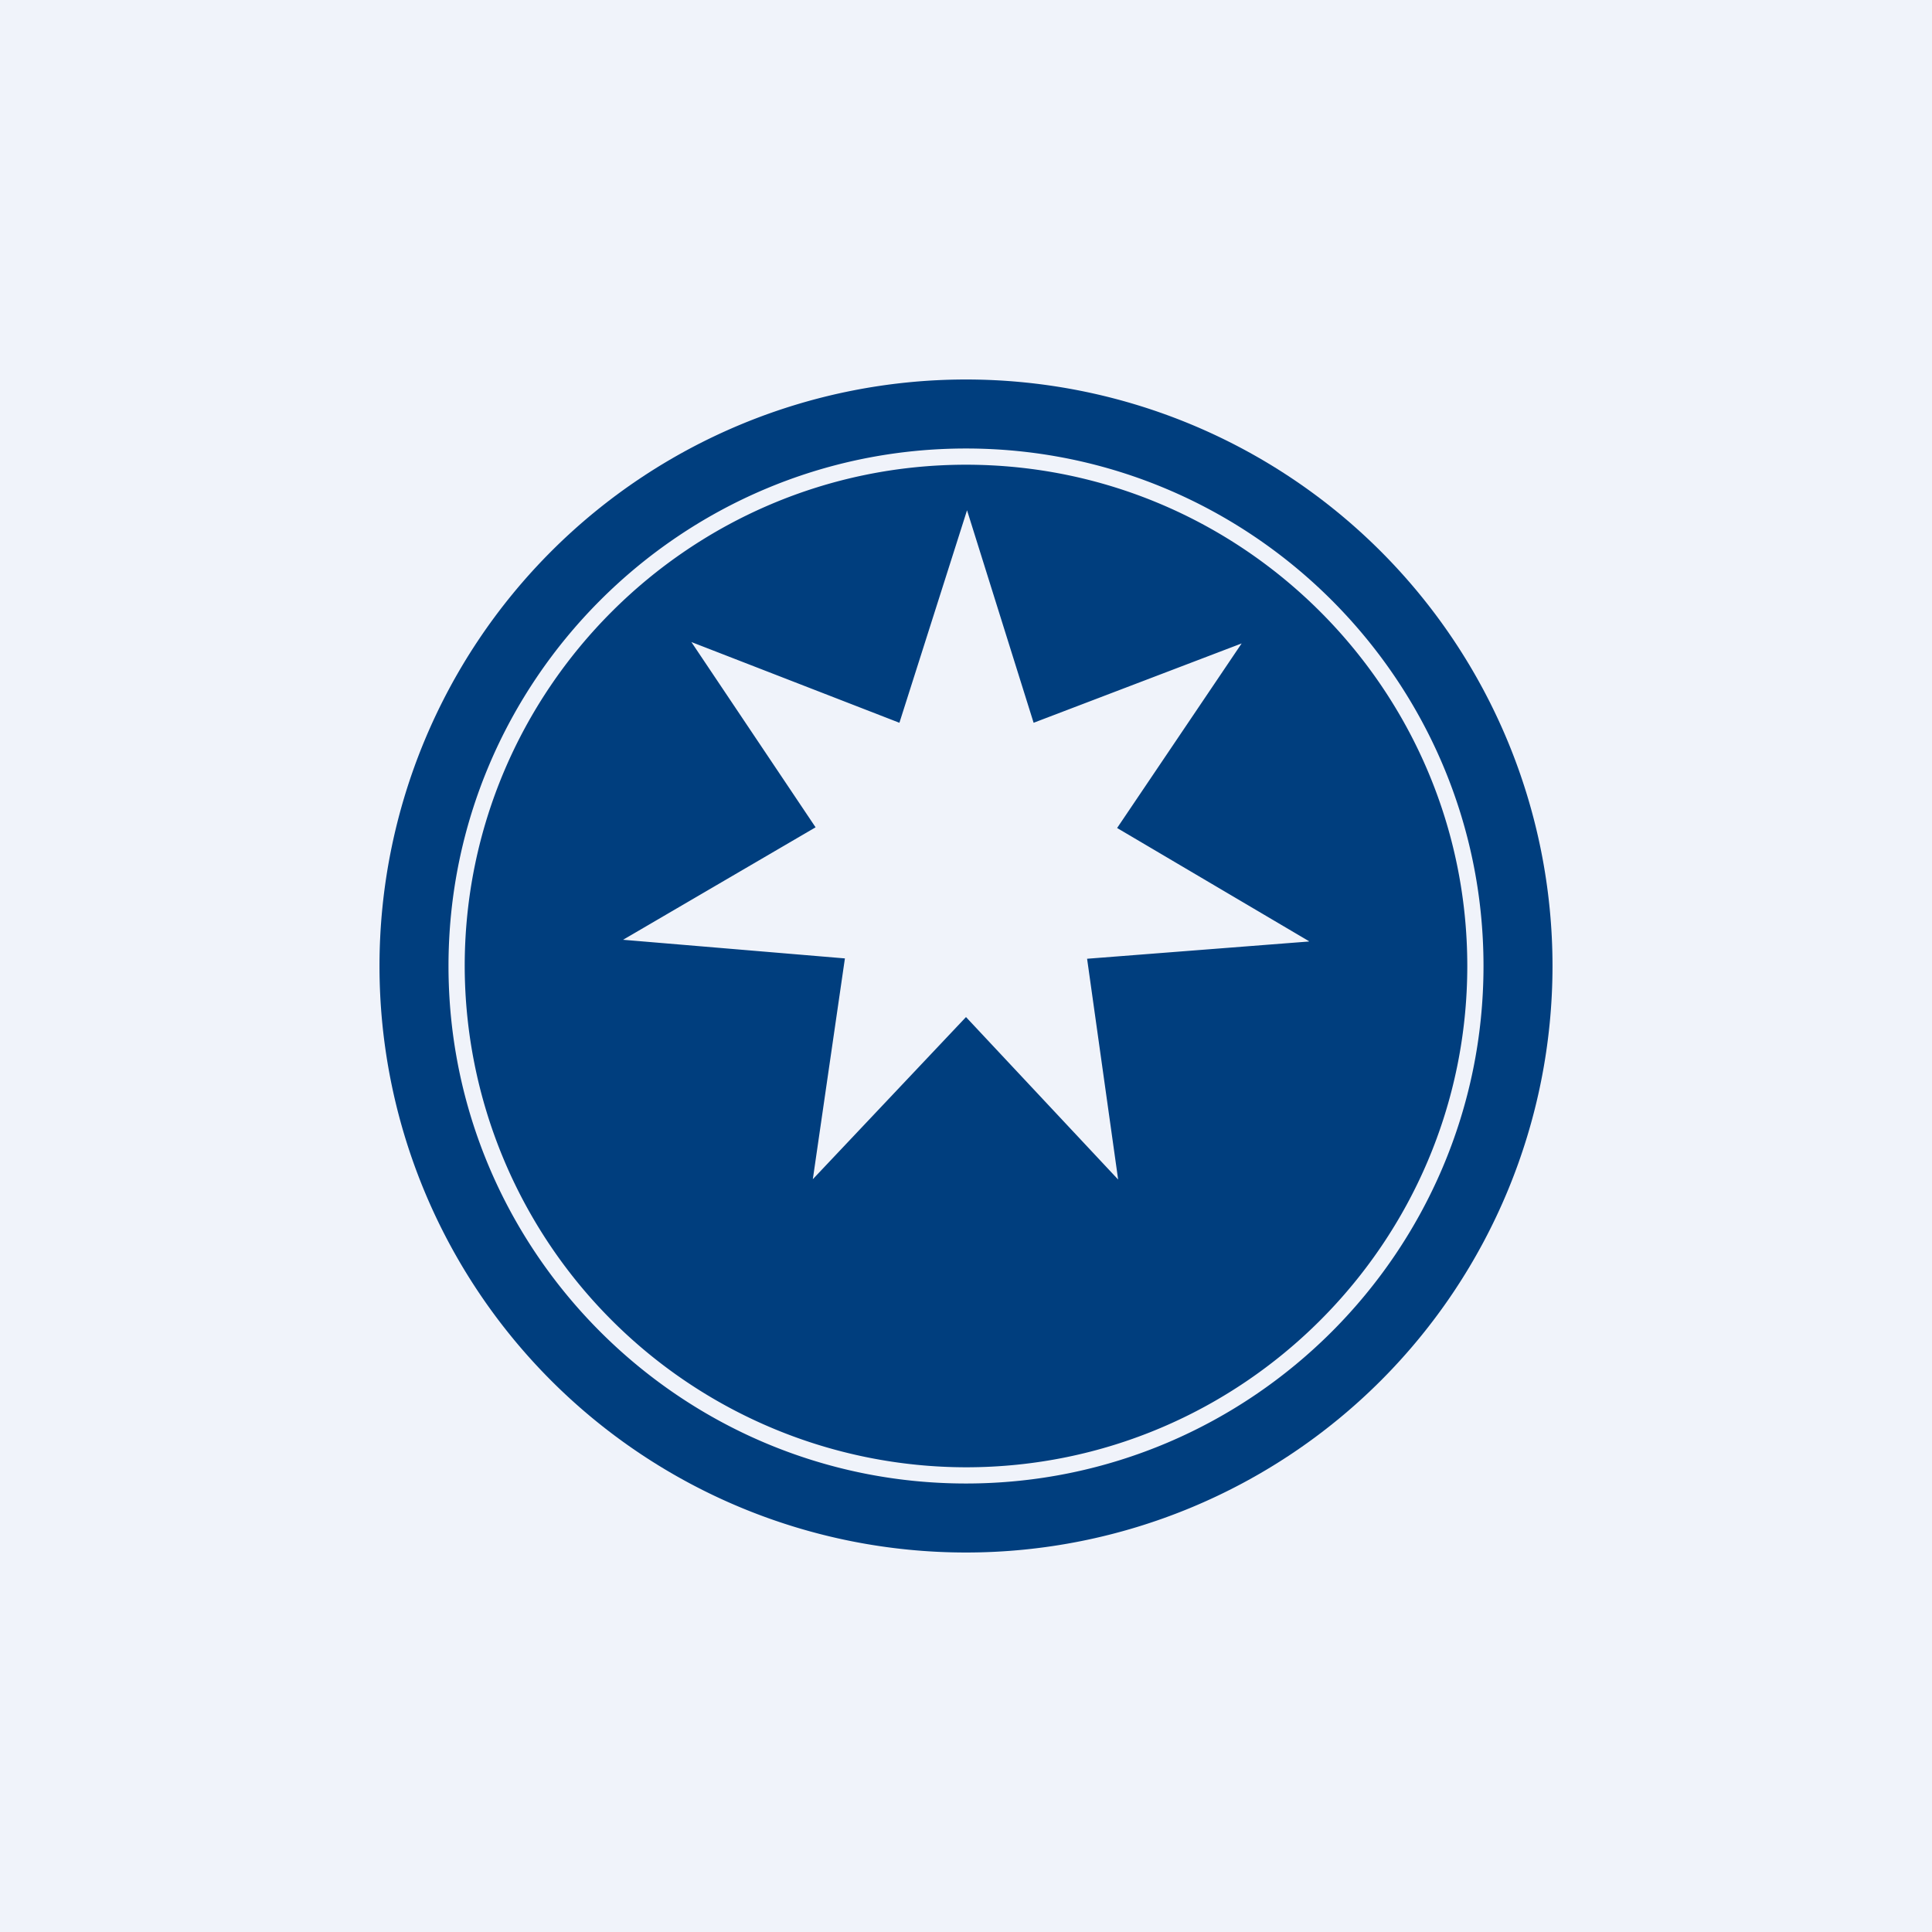
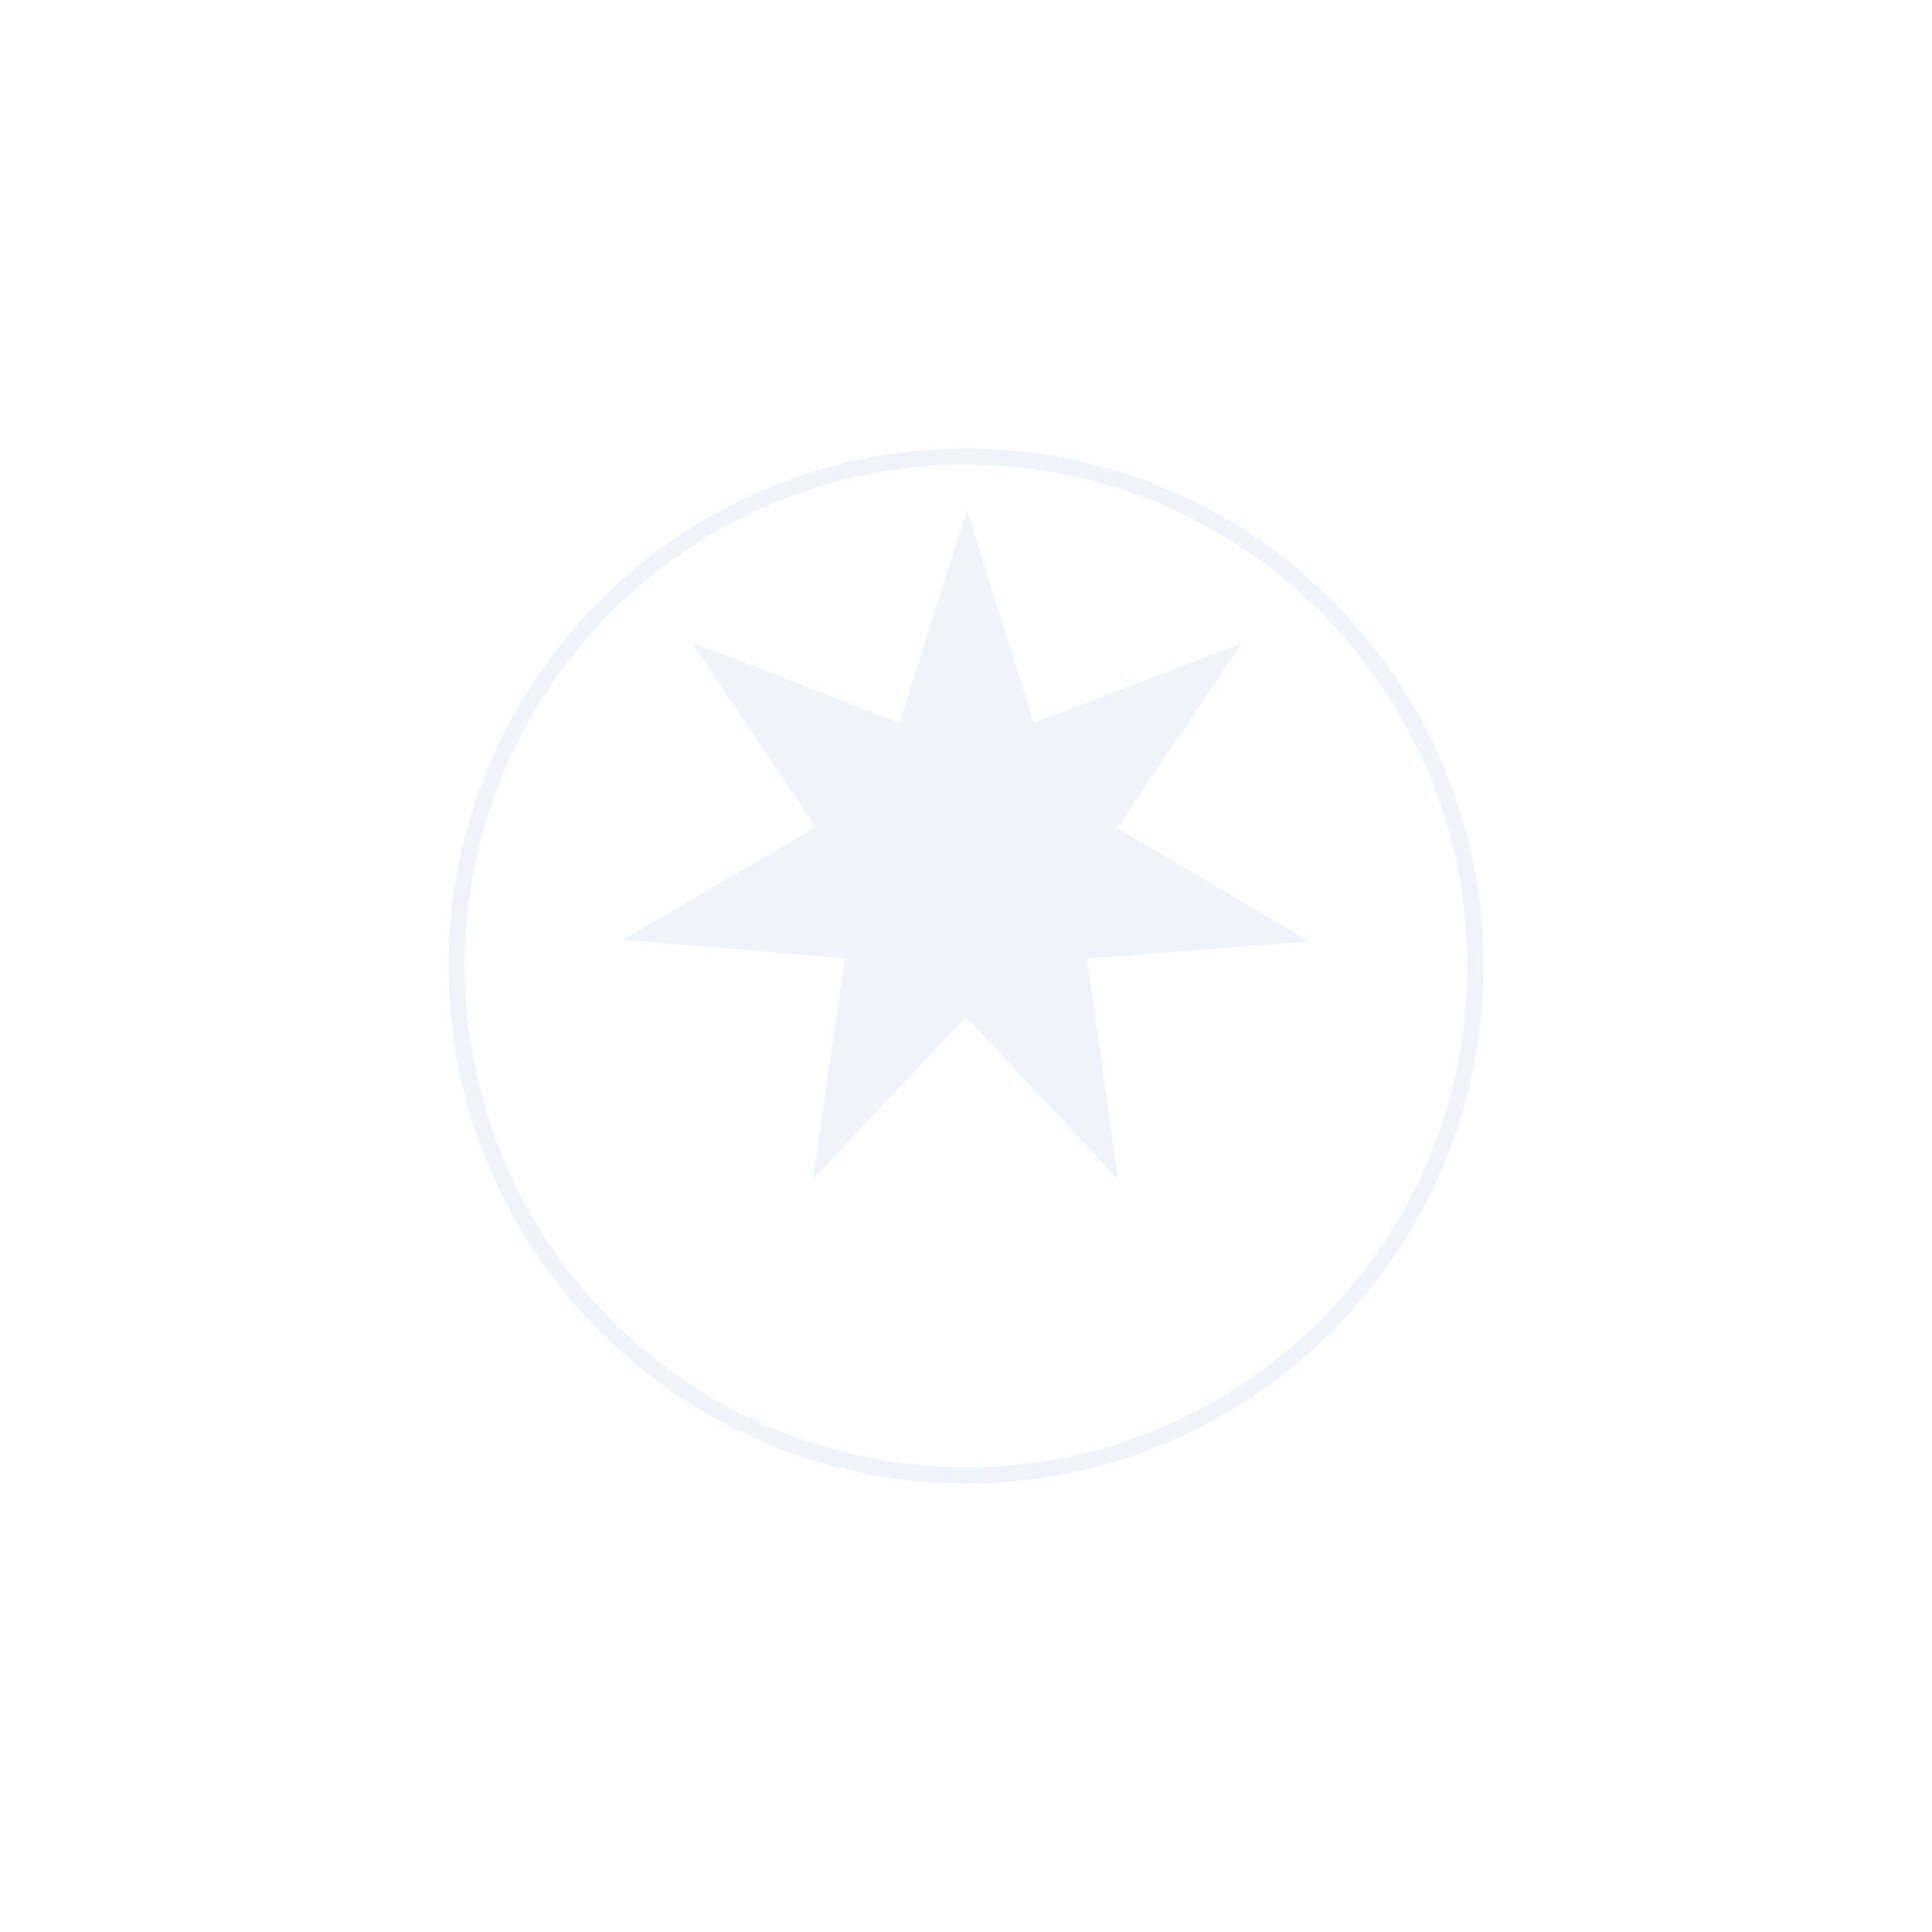
<svg xmlns="http://www.w3.org/2000/svg" width="56" height="56" viewBox="0 0 56 56">
-   <path fill="#F0F3FA" d="M0 0h56v56H0z" />
-   <path d="M28 45a17 17 0 1 0 0-34 17 17 0 0 0 0 34Z" fill="#003E7E" />
  <path d="M13 28c0 8.27 6.73 15 15 15s15-6.73 15-15-6.73-15-15-15-15 6.73-15 15Zm.47 0c0-8.01 6.52-14.53 14.53-14.53S42.53 19.99 42.53 28 36.01 42.53 28 42.53A14.55 14.55 0 0 1 13.47 28Zm24.47-.72L32.38 24l3.61-5.35-6.03 2.3-1.93-6.16-1.96 6.16-6.03-2.34 3.6 5.37-5.58 3.26 6.43.54-.93 6.4 4.44-4.7 4.41 4.71-.9-6.4 6.43-.5Z" fill="#F0F3FA" />
</svg>